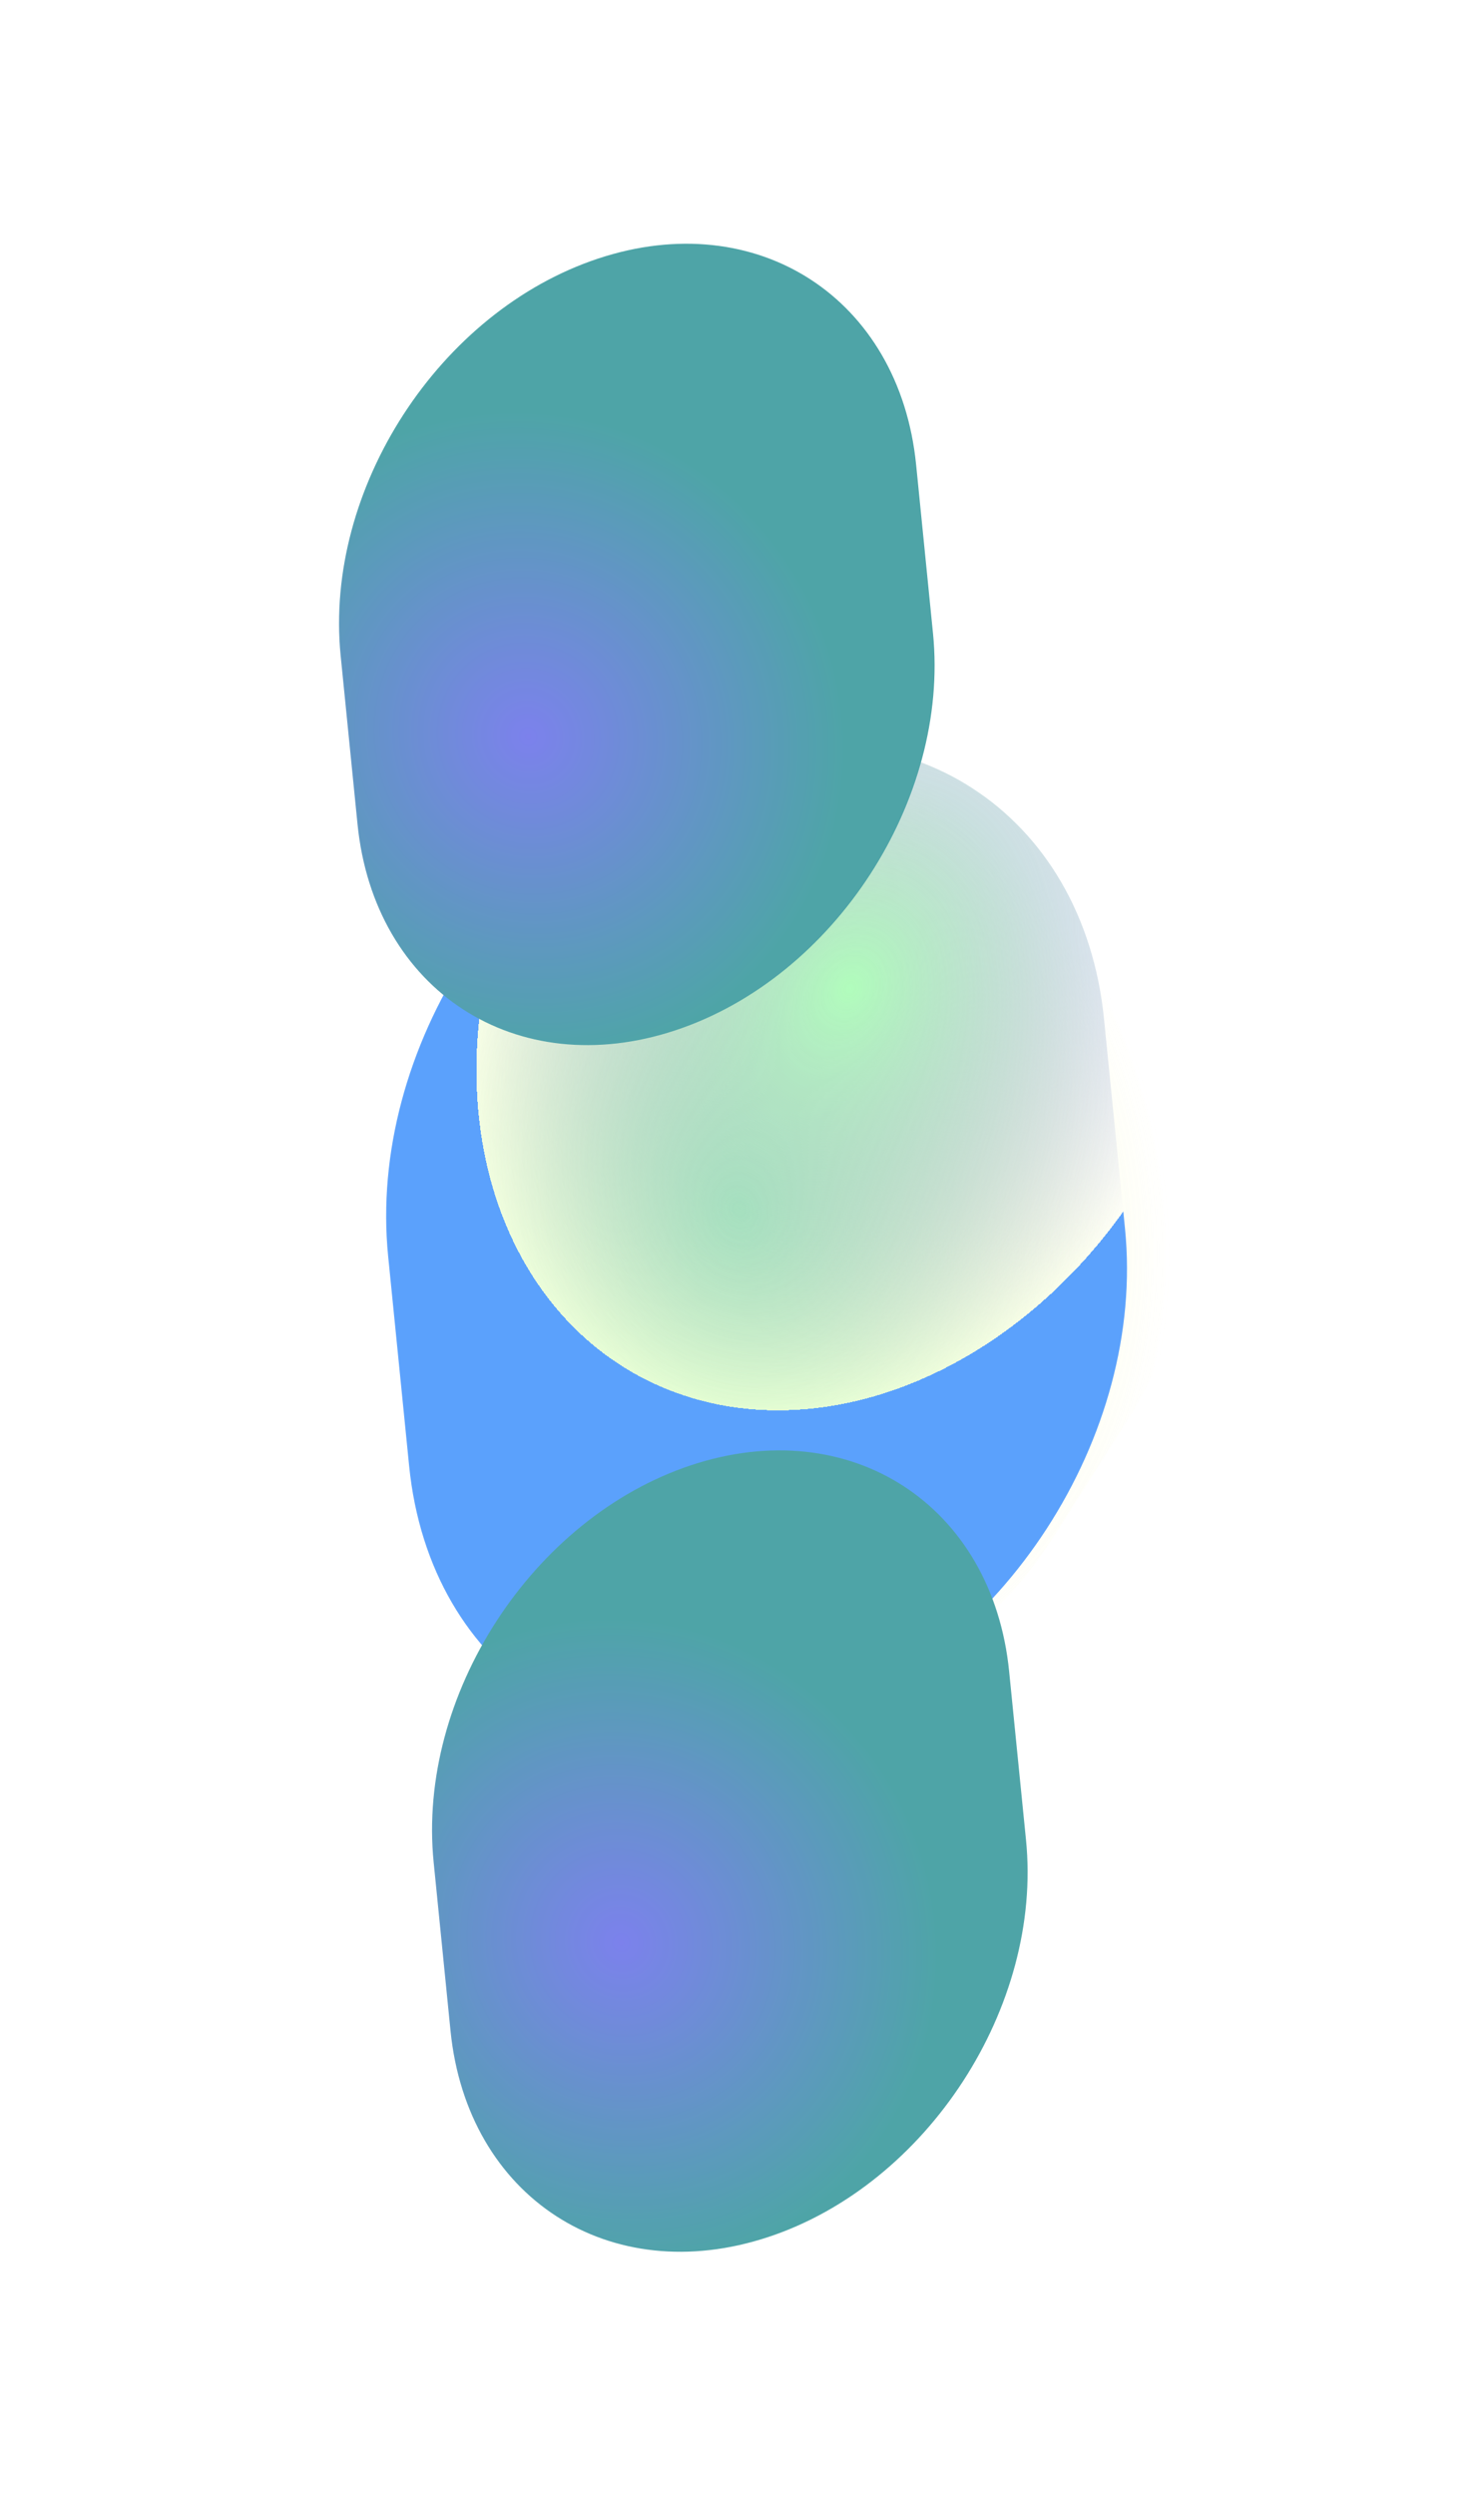
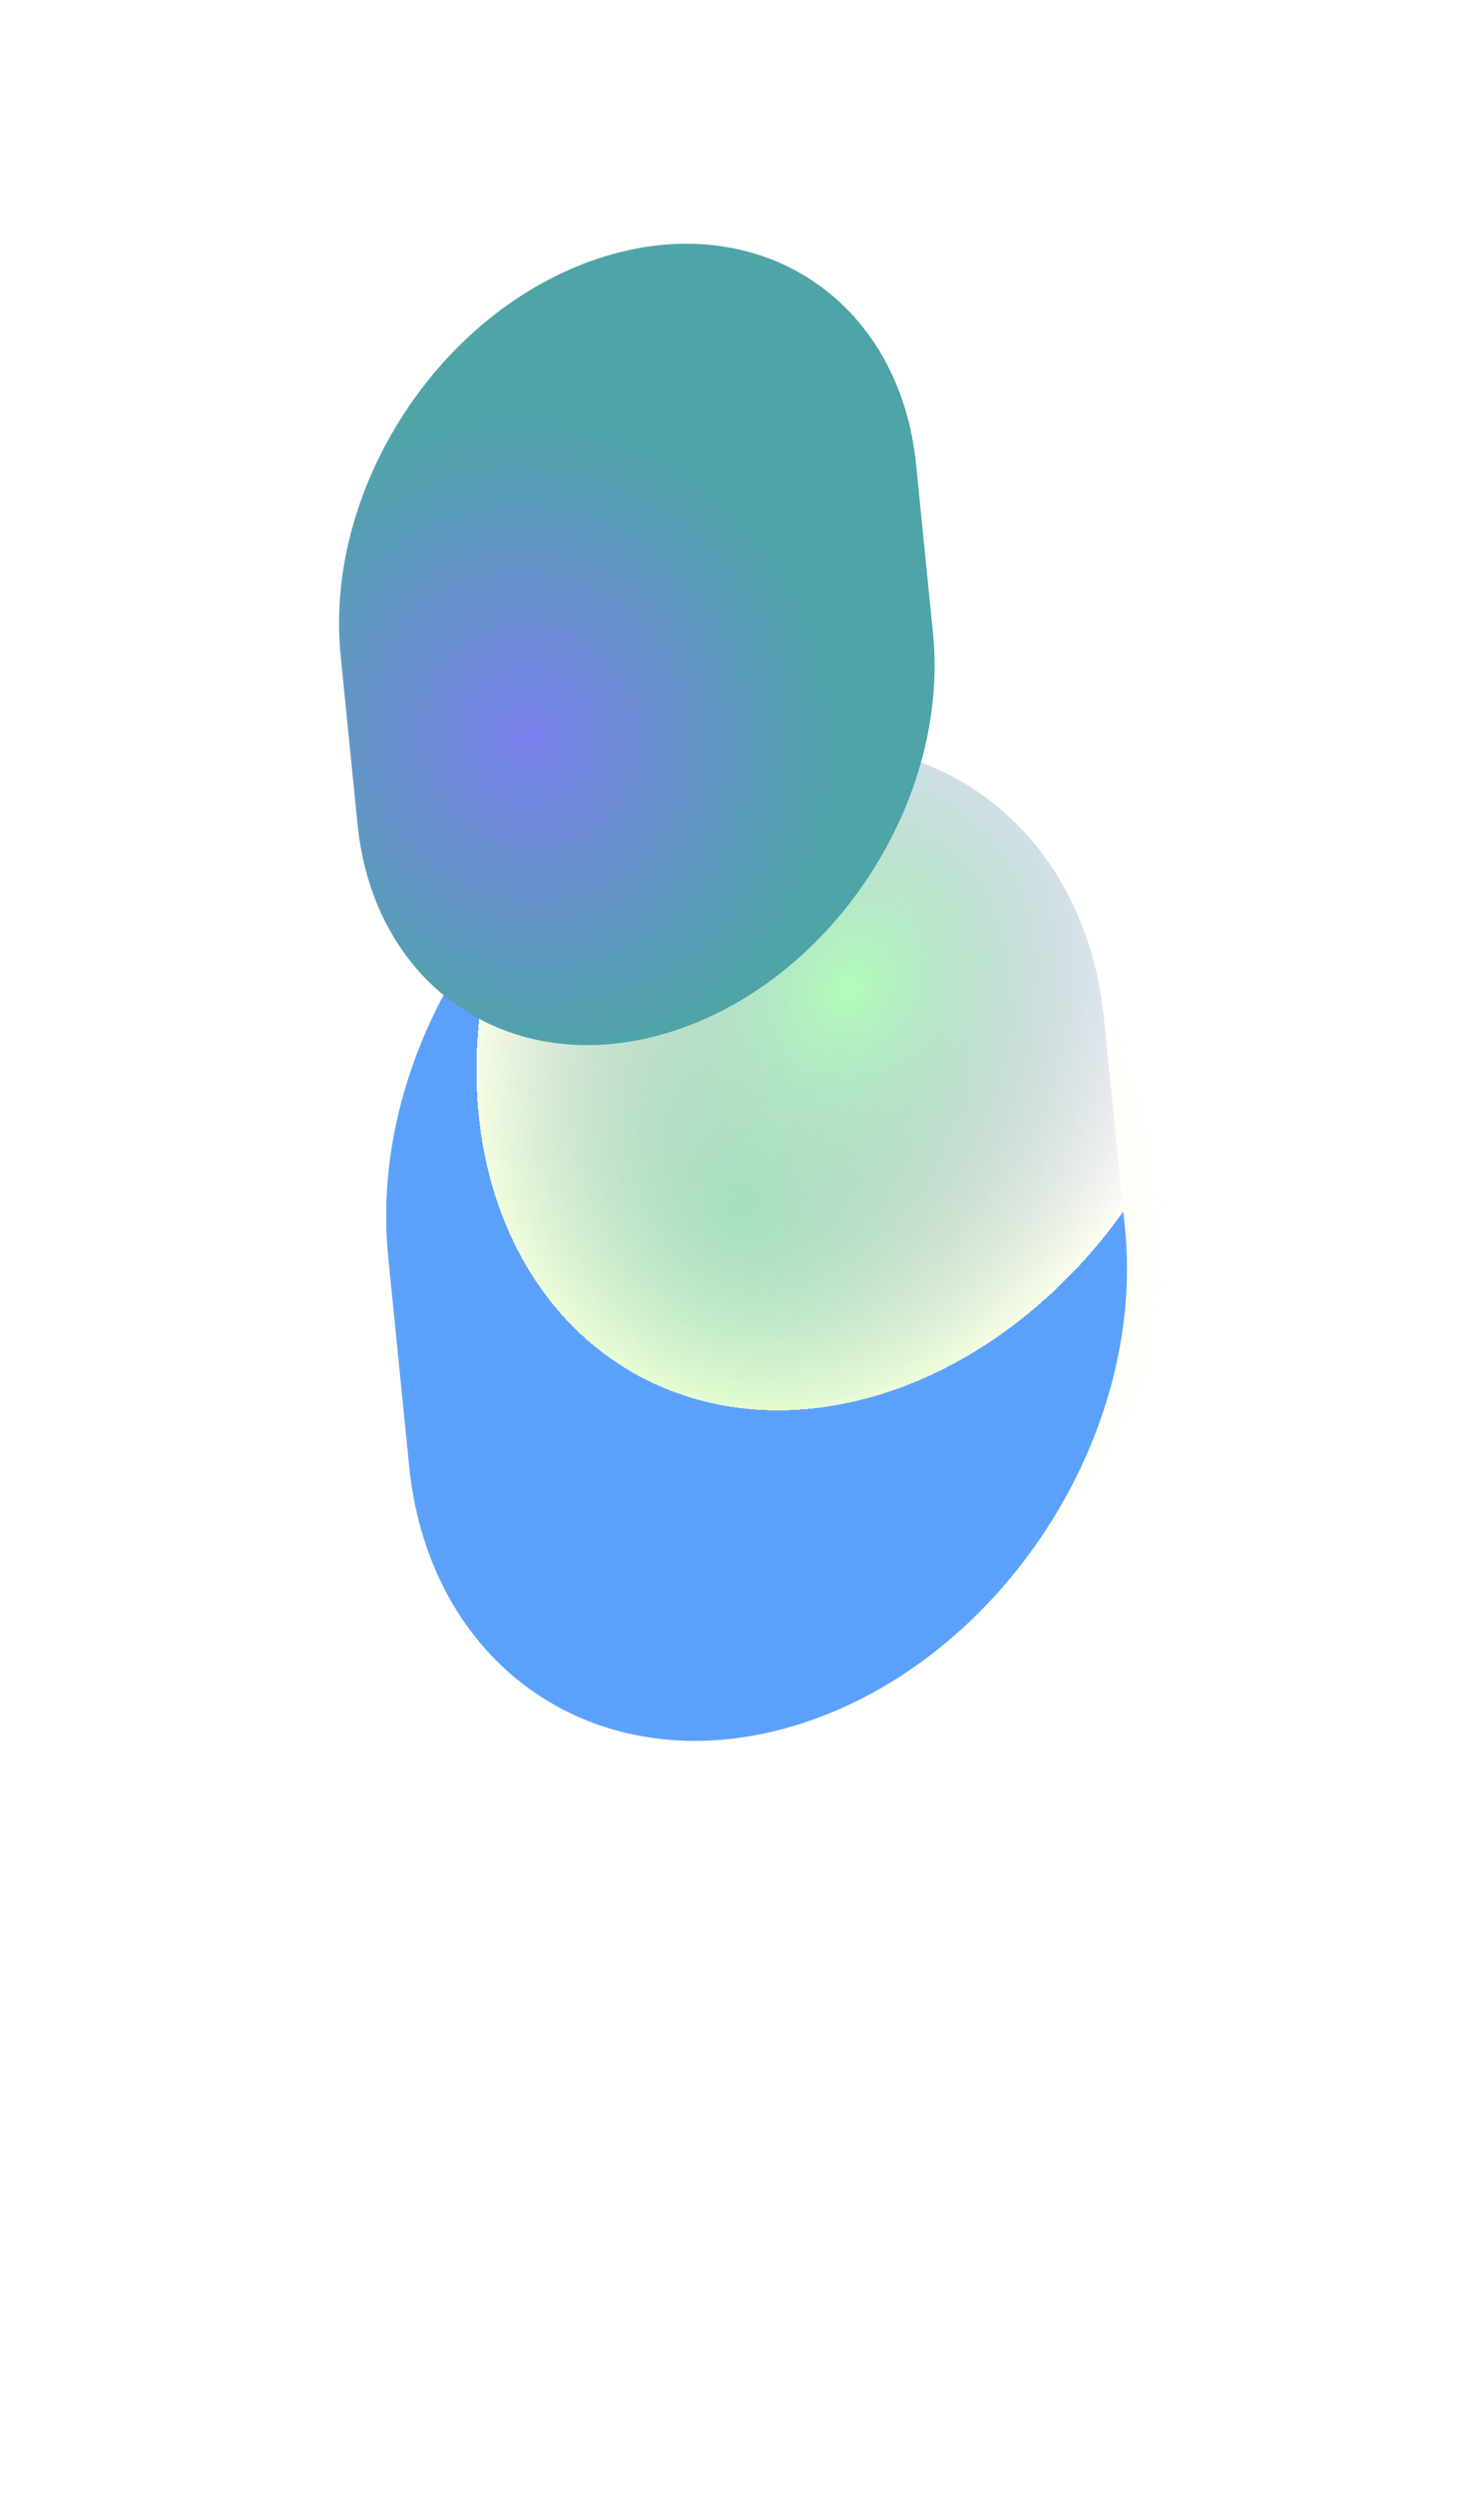
<svg xmlns="http://www.w3.org/2000/svg" width="737" height="1239" viewBox="0 0 737 1239" fill="none">
  <g opacity="0.7">
    <g filter="url(#filter0_f_143_37)">
      <path d="M287.843 391.263C349.5 294.39 460.298 286.335 535.318 373.271V373.271C610.338 460.206 621.171 609.212 559.514 706.084L522.994 763.462C461.338 860.334 350.539 868.389 275.519 781.454V781.454C200.499 694.518 189.666 545.512 251.323 448.64L287.843 391.263Z" fill="url(#paint0_radial_143_37)" />
    </g>
    <g style="mix-blend-mode:color-dodge" filter="url(#filter1_f_143_37)">
      <path d="M192.77 623.892C182.468 520.979 253.703 411.169 351.877 378.624V378.624C450.051 346.08 537.989 403.126 548.291 506.039L558.71 610.126C569.012 713.04 497.777 822.85 399.603 855.394V855.394C301.428 887.938 213.491 830.892 203.189 727.979L192.77 623.892Z" fill="url(#paint1_radial_143_37)" />
    </g>
    <g style="mix-blend-mode:color-dodge" filter="url(#filter2_f_143_37)">
-       <path d="M215.365 924.798C207.084 842.066 264.349 753.79 343.272 727.628V727.628C422.194 701.465 492.887 747.324 501.168 830.056L509.545 913.732C517.826 996.464 460.56 1084.74 381.638 1110.9V1110.9C302.716 1137.06 232.023 1091.21 223.741 1008.47L215.365 924.798Z" fill="url(#paint2_radial_143_37)" />
-     </g>
+       </g>
    <g style="mix-blend-mode:color-dodge" filter="url(#filter3_f_143_37)">
      <path d="M169.174 325.567C160.892 242.835 218.158 154.558 297.08 128.396V128.396C376.003 102.234 446.695 148.093 454.977 230.825L463.353 314.5C471.635 397.232 414.369 485.509 335.447 511.671V511.671C256.524 537.833 185.832 491.974 177.55 409.242L169.174 325.567Z" fill="url(#paint3_radial_143_37)" />
    </g>
  </g>
  <defs>
    <filter id="filter0_f_143_37" x="76.204" y="177.869" width="658.429" height="798.986" filterUnits="userSpaceOnUse" color-interpolation-filters="sRGB">
      <feFlood flood-opacity="0" result="BackgroundImageFix" />
      <feBlend mode="normal" in="SourceGraphic" in2="BackgroundImageFix" result="shape" />
      <feGaussianBlur stdDeviation="67.562" result="effect1_foregroundBlur_143_37" />
    </filter>
    <filter id="filter1_f_143_37" x="71.133" y="248.831" width="609.213" height="736.357" filterUnits="userSpaceOnUse" color-interpolation-filters="sRGB">
      <feFlood flood-opacity="0" result="BackgroundImageFix" />
      <feBlend mode="normal" in="SourceGraphic" in2="BackgroundImageFix" result="shape" />
      <feGaussianBlur stdDeviation="60.323" result="effect1_foregroundBlur_143_37" />
    </filter>
    <filter id="filter2_f_143_37" x="93.923" y="599.628" width="537.064" height="639.274" filterUnits="userSpaceOnUse" color-interpolation-filters="sRGB">
      <feFlood flood-opacity="0" result="BackgroundImageFix" />
      <feBlend mode="normal" in="SourceGraphic" in2="BackgroundImageFix" result="shape" />
      <feGaussianBlur stdDeviation="60.323" result="effect1_foregroundBlur_143_37" />
    </filter>
    <filter id="filter3_f_143_37" x="47.732" y="0.396" width="537.064" height="639.274" filterUnits="userSpaceOnUse" color-interpolation-filters="sRGB">
      <feFlood flood-opacity="0" result="BackgroundImageFix" />
      <feBlend mode="normal" in="SourceGraphic" in2="BackgroundImageFix" result="shape" />
      <feGaussianBlur stdDeviation="60.323" result="effect1_foregroundBlur_143_37" />
    </filter>
    <radialGradient id="paint0_radial_143_37" cx="0" cy="0" r="1" gradientUnits="userSpaceOnUse" gradientTransform="translate(367.093 600.448) rotate(73.338) scale(249.066 211.165)">
      <stop stop-color="#92FE9D" />
      <stop offset="1" stop-color="#F8F488" stop-opacity="0" />
    </radialGradient>
    <radialGradient id="paint1_radial_143_37" cx="0" cy="0" r="1" gradientUnits="userSpaceOnUse" gradientTransform="translate(421.954 491.589) rotate(119.107) scale(218.103 173.532)">
      <stop stop-color="#90FC9F" />
      <stop offset="1" stop-color="#484EB7" stop-opacity="0" />
      <stop offset="1" stop-color="#1579FB" />
    </radialGradient>
    <radialGradient id="paint2_radial_143_37" cx="0" cy="0" r="1" gradientUnits="userSpaceOnUse" gradientTransform="translate(308.508 964.909) rotate(63.393) scale(163.286 155.428)">
      <stop stop-color="#444CE4" />
      <stop offset="1" stop-color="#037E82" />
    </radialGradient>
    <radialGradient id="paint3_radial_143_37" cx="0" cy="0" r="1" gradientUnits="userSpaceOnUse" gradientTransform="translate(262.317 365.677) rotate(63.393) scale(163.286 155.428)">
      <stop stop-color="#444CE4" />
      <stop offset="1" stop-color="#037E82" />
    </radialGradient>
  </defs>
</svg>